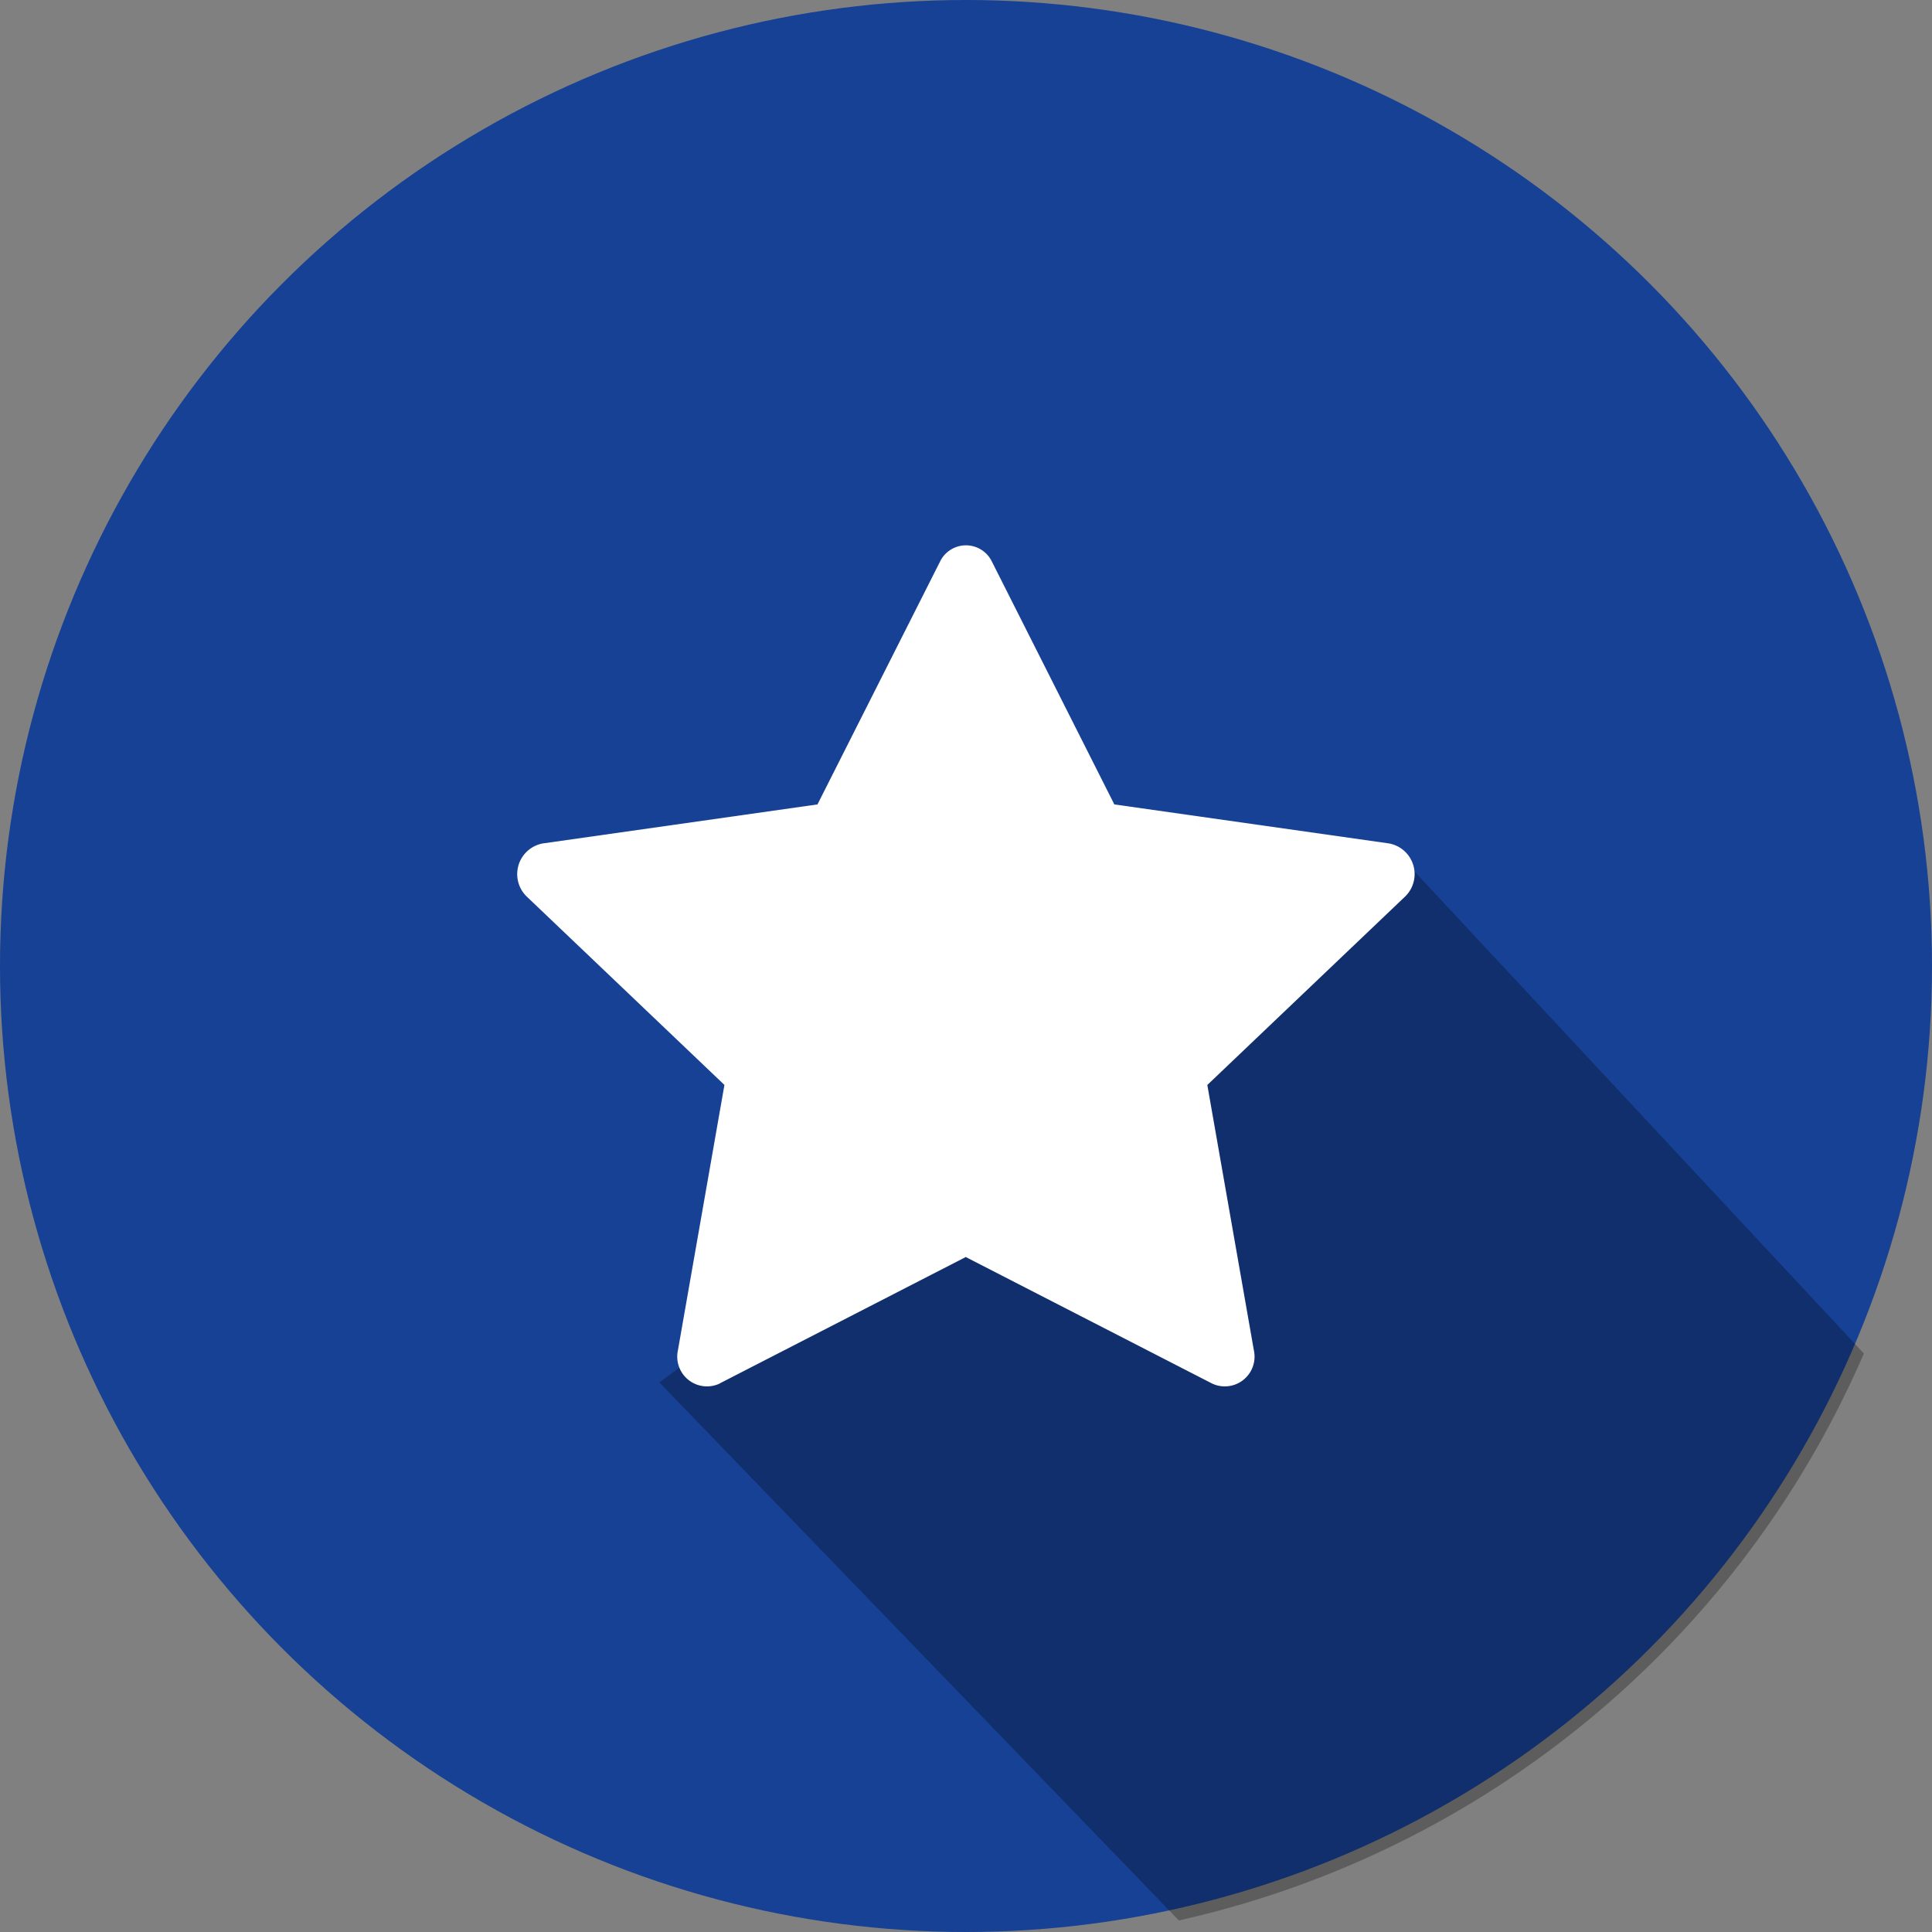
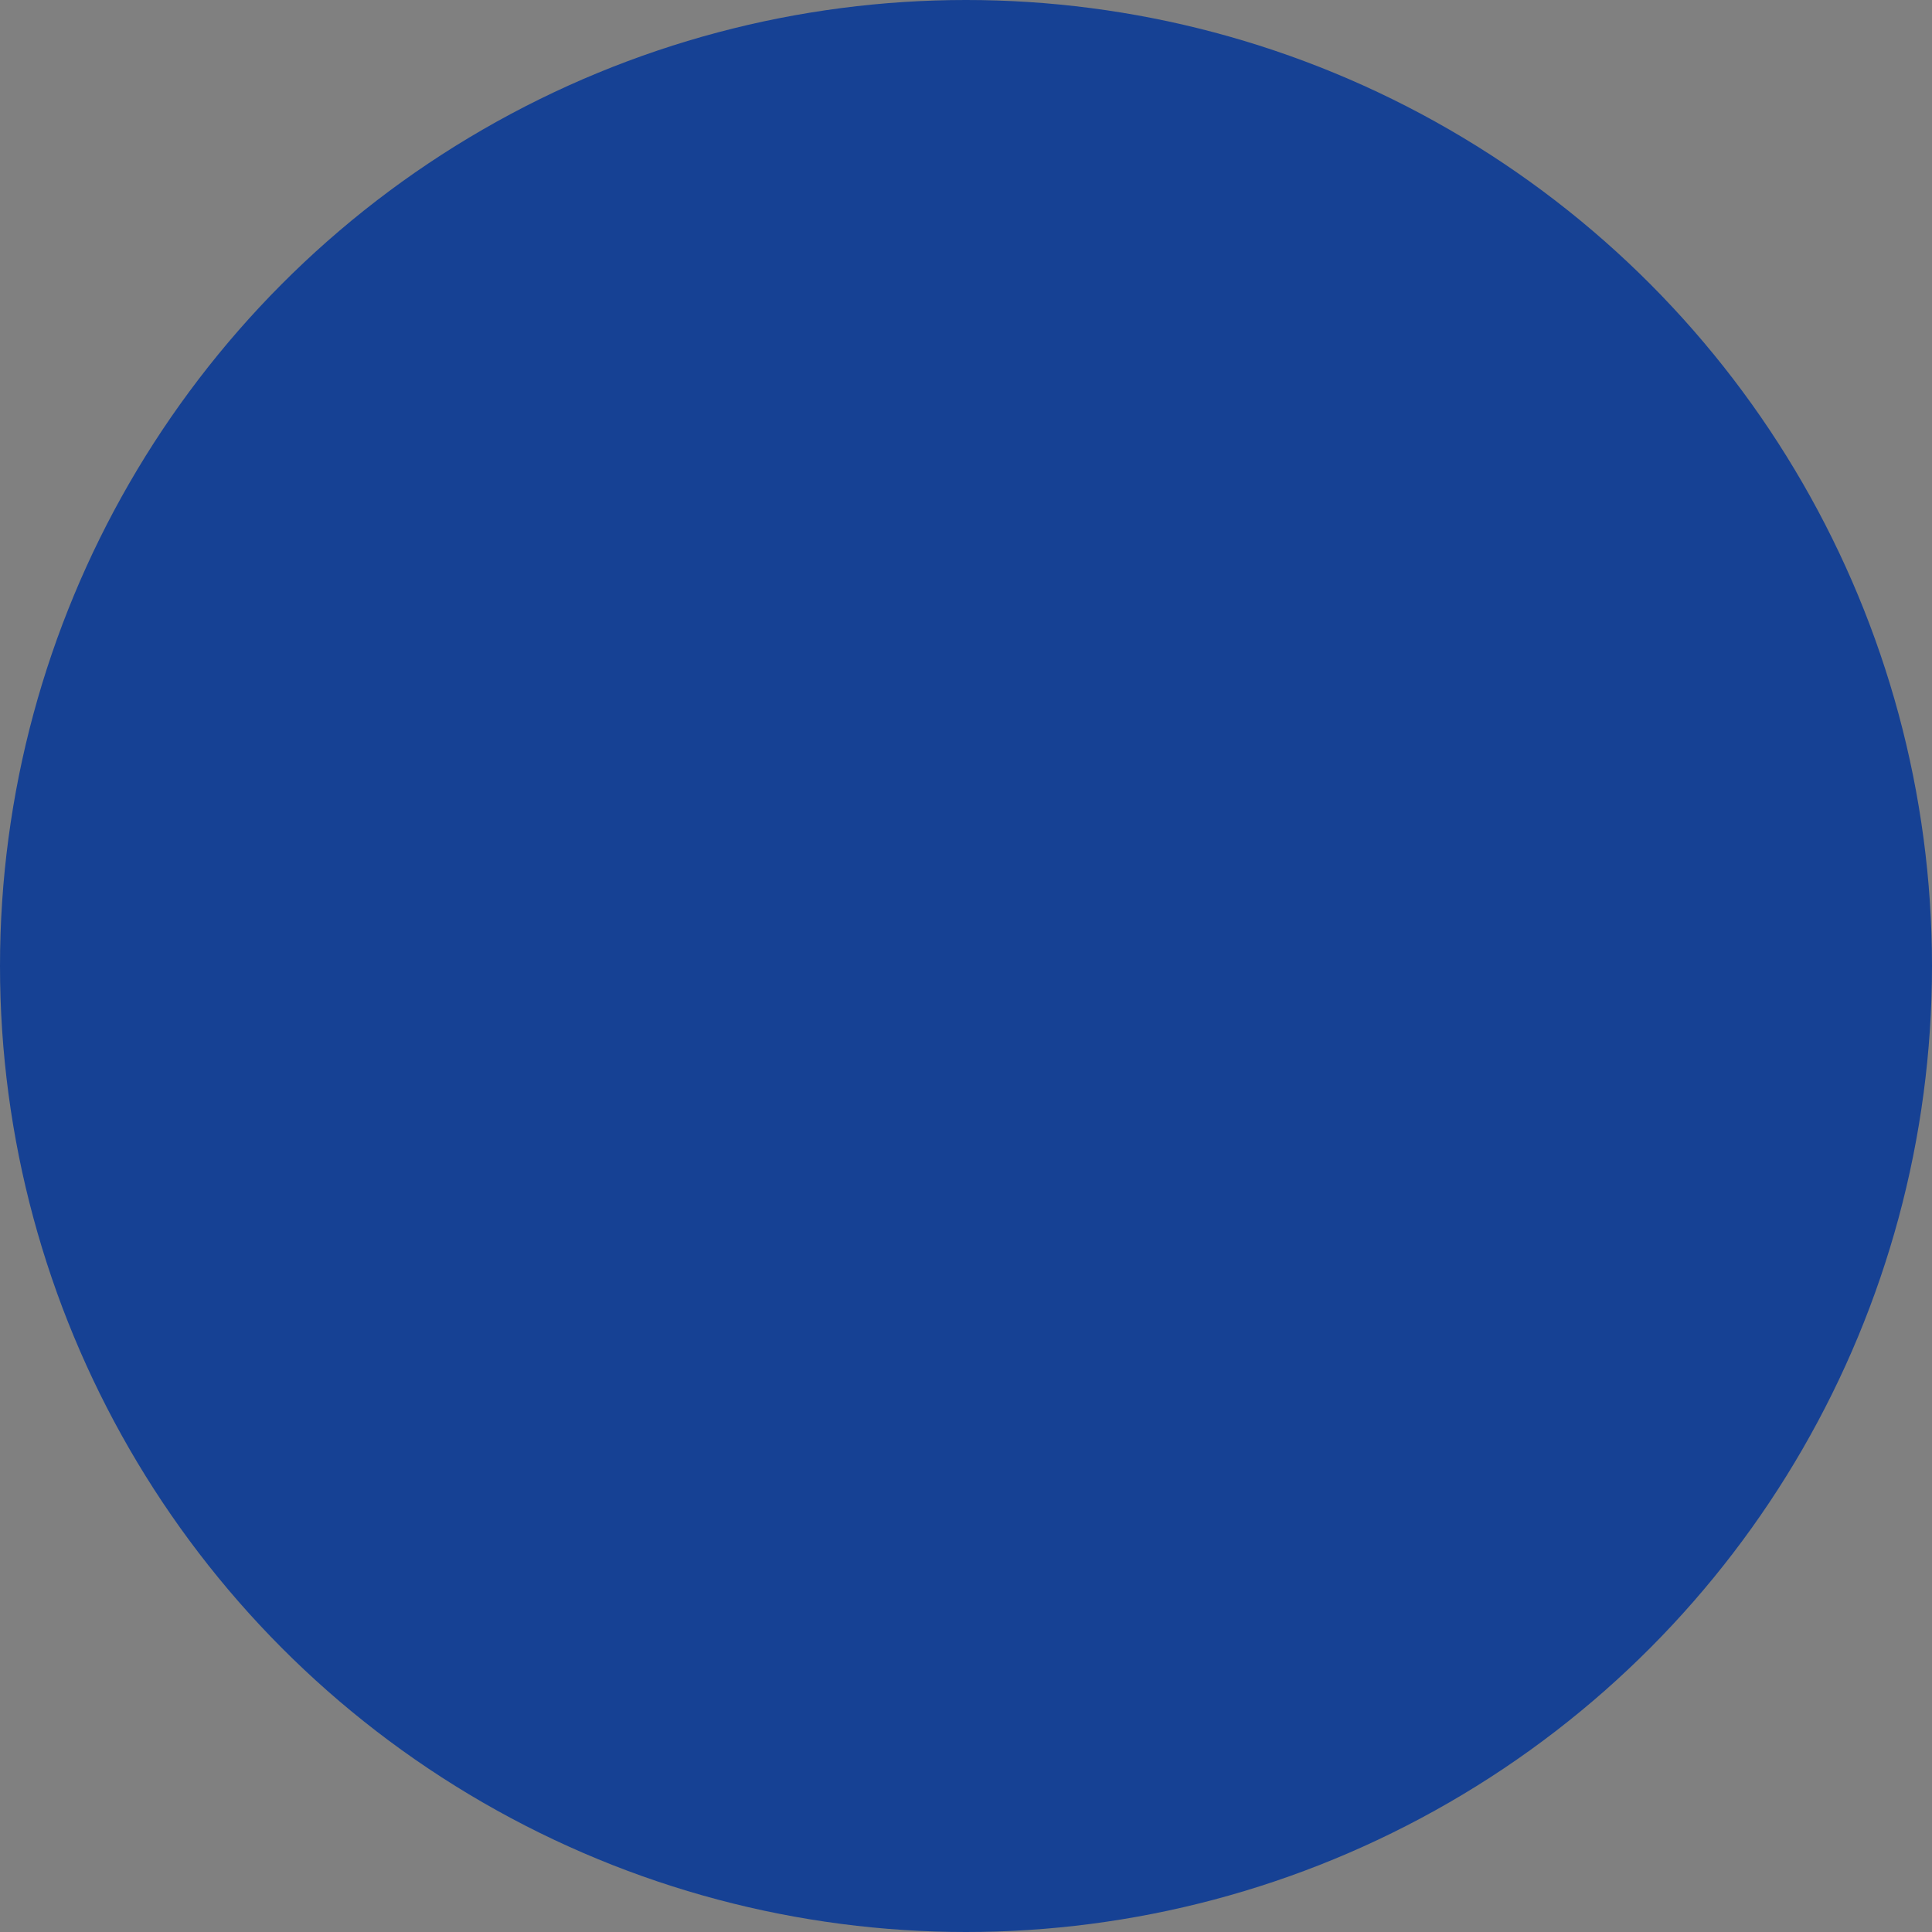
<svg xmlns="http://www.w3.org/2000/svg" width="55" height="55" viewBox="0 0 55 55">
  <rect x="0" y="0" width="55" height="55" fill="#808080" stroke="none" />
  <g id="Group_50" data-name="Group 50" transform="translate(-189 -957)">
    <circle id="Ellipse_1" data-name="Ellipse 1" cx="27.5" cy="27.5" r="27.5" transform="translate(189 957)" fill="#164194" />
-     <path id="Intersection_1" data-name="Intersection 1" d="M-.427,18.249,20.3,2.881,33.862,17.426a27.888,27.888,0,0,1-19.5,16.139Z" transform="translate(208.199 978.106)" opacity="0.27" />
    <g id="Group_47" data-name="Group 47" transform="translate(201.159 969.16)">
-       <path id="Path_39" data-name="Path 39" d="M0,0H30.681V30.681H0Z" fill="none" />
-     </g>
+       </g>
    <g id="star-fill" transform="translate(205.003 973.6)">
-       <path id="Path_44" data-name="Path 44" d="M5.768,24.985a.847.847,0,0,1-1.192-.945L5.9,16.486.277,11.128A.888.888,0,0,1,.729,9.611L8.549,8.5l3.487-6.909a.82.82,0,0,1,1.48,0L17,8.5l7.82,1.111a.888.888,0,0,1,.452,1.517l-5.625,5.359,1.325,7.553a.847.847,0,0,1-1.192.945l-7.01-3.6-7.008,3.6Z" transform="translate(-1.28 -2.2)" fill="#fff" />
-     </g>
+       </g>
  </g>
</svg>